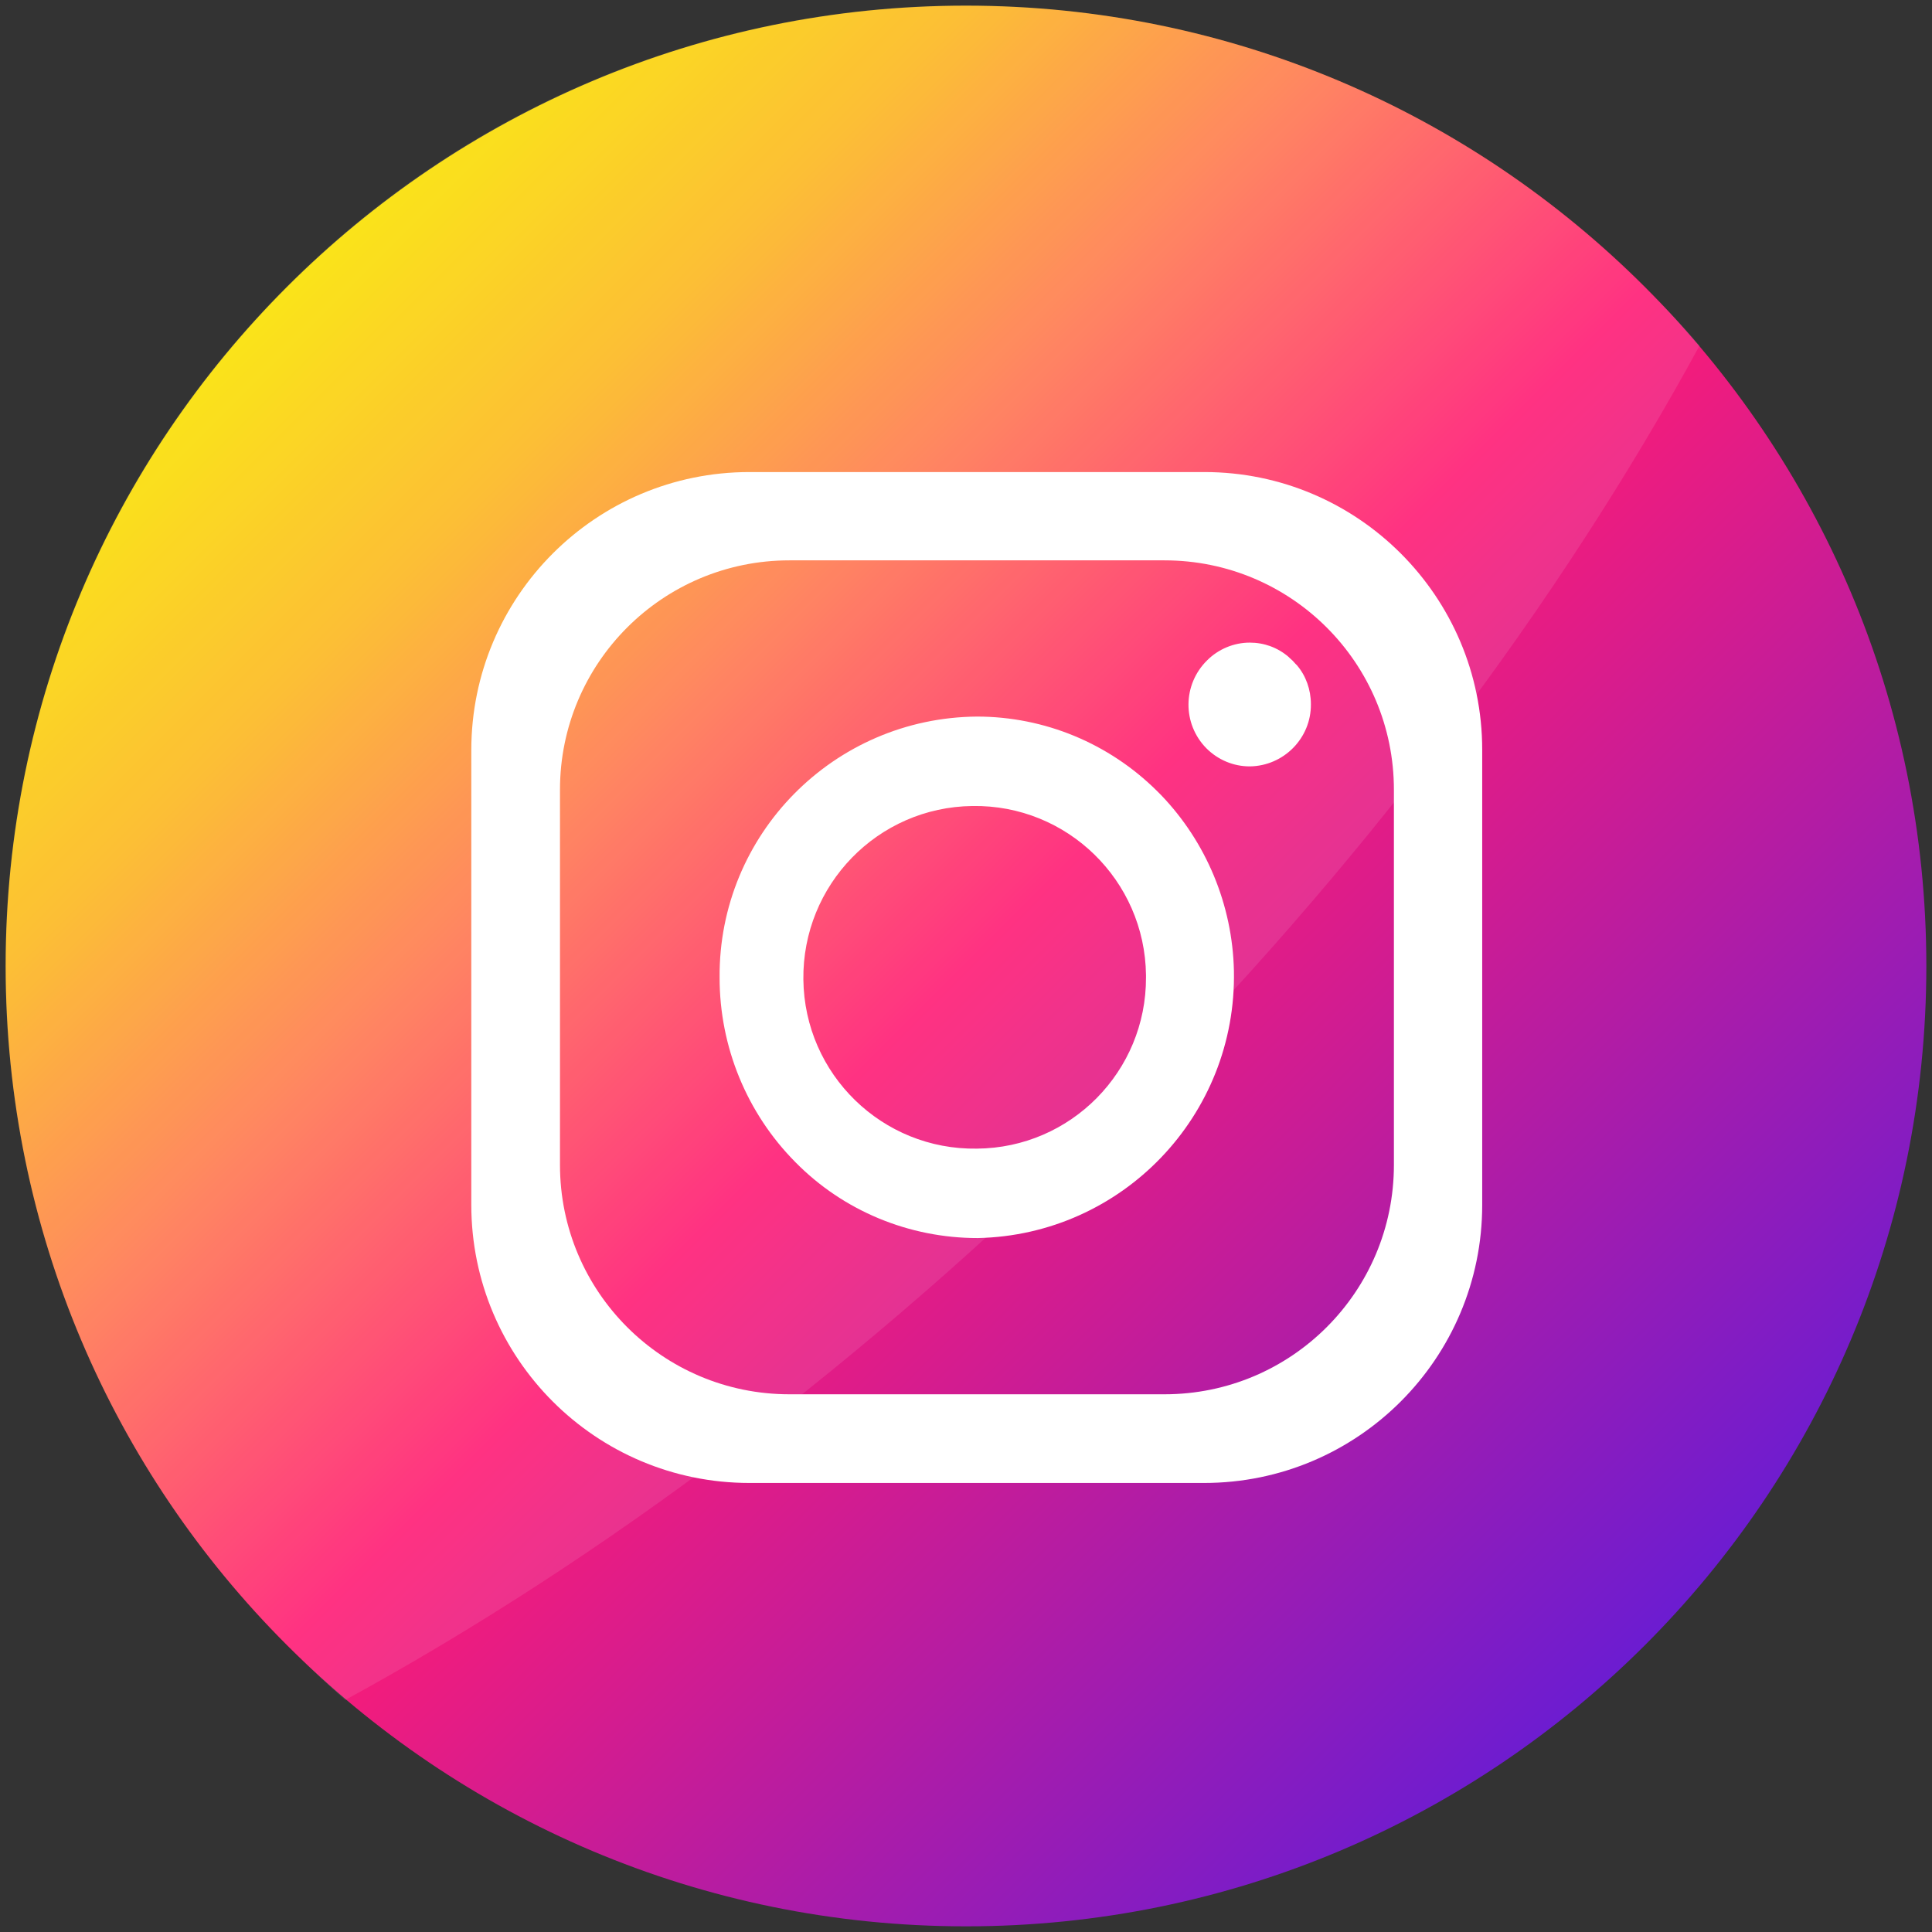
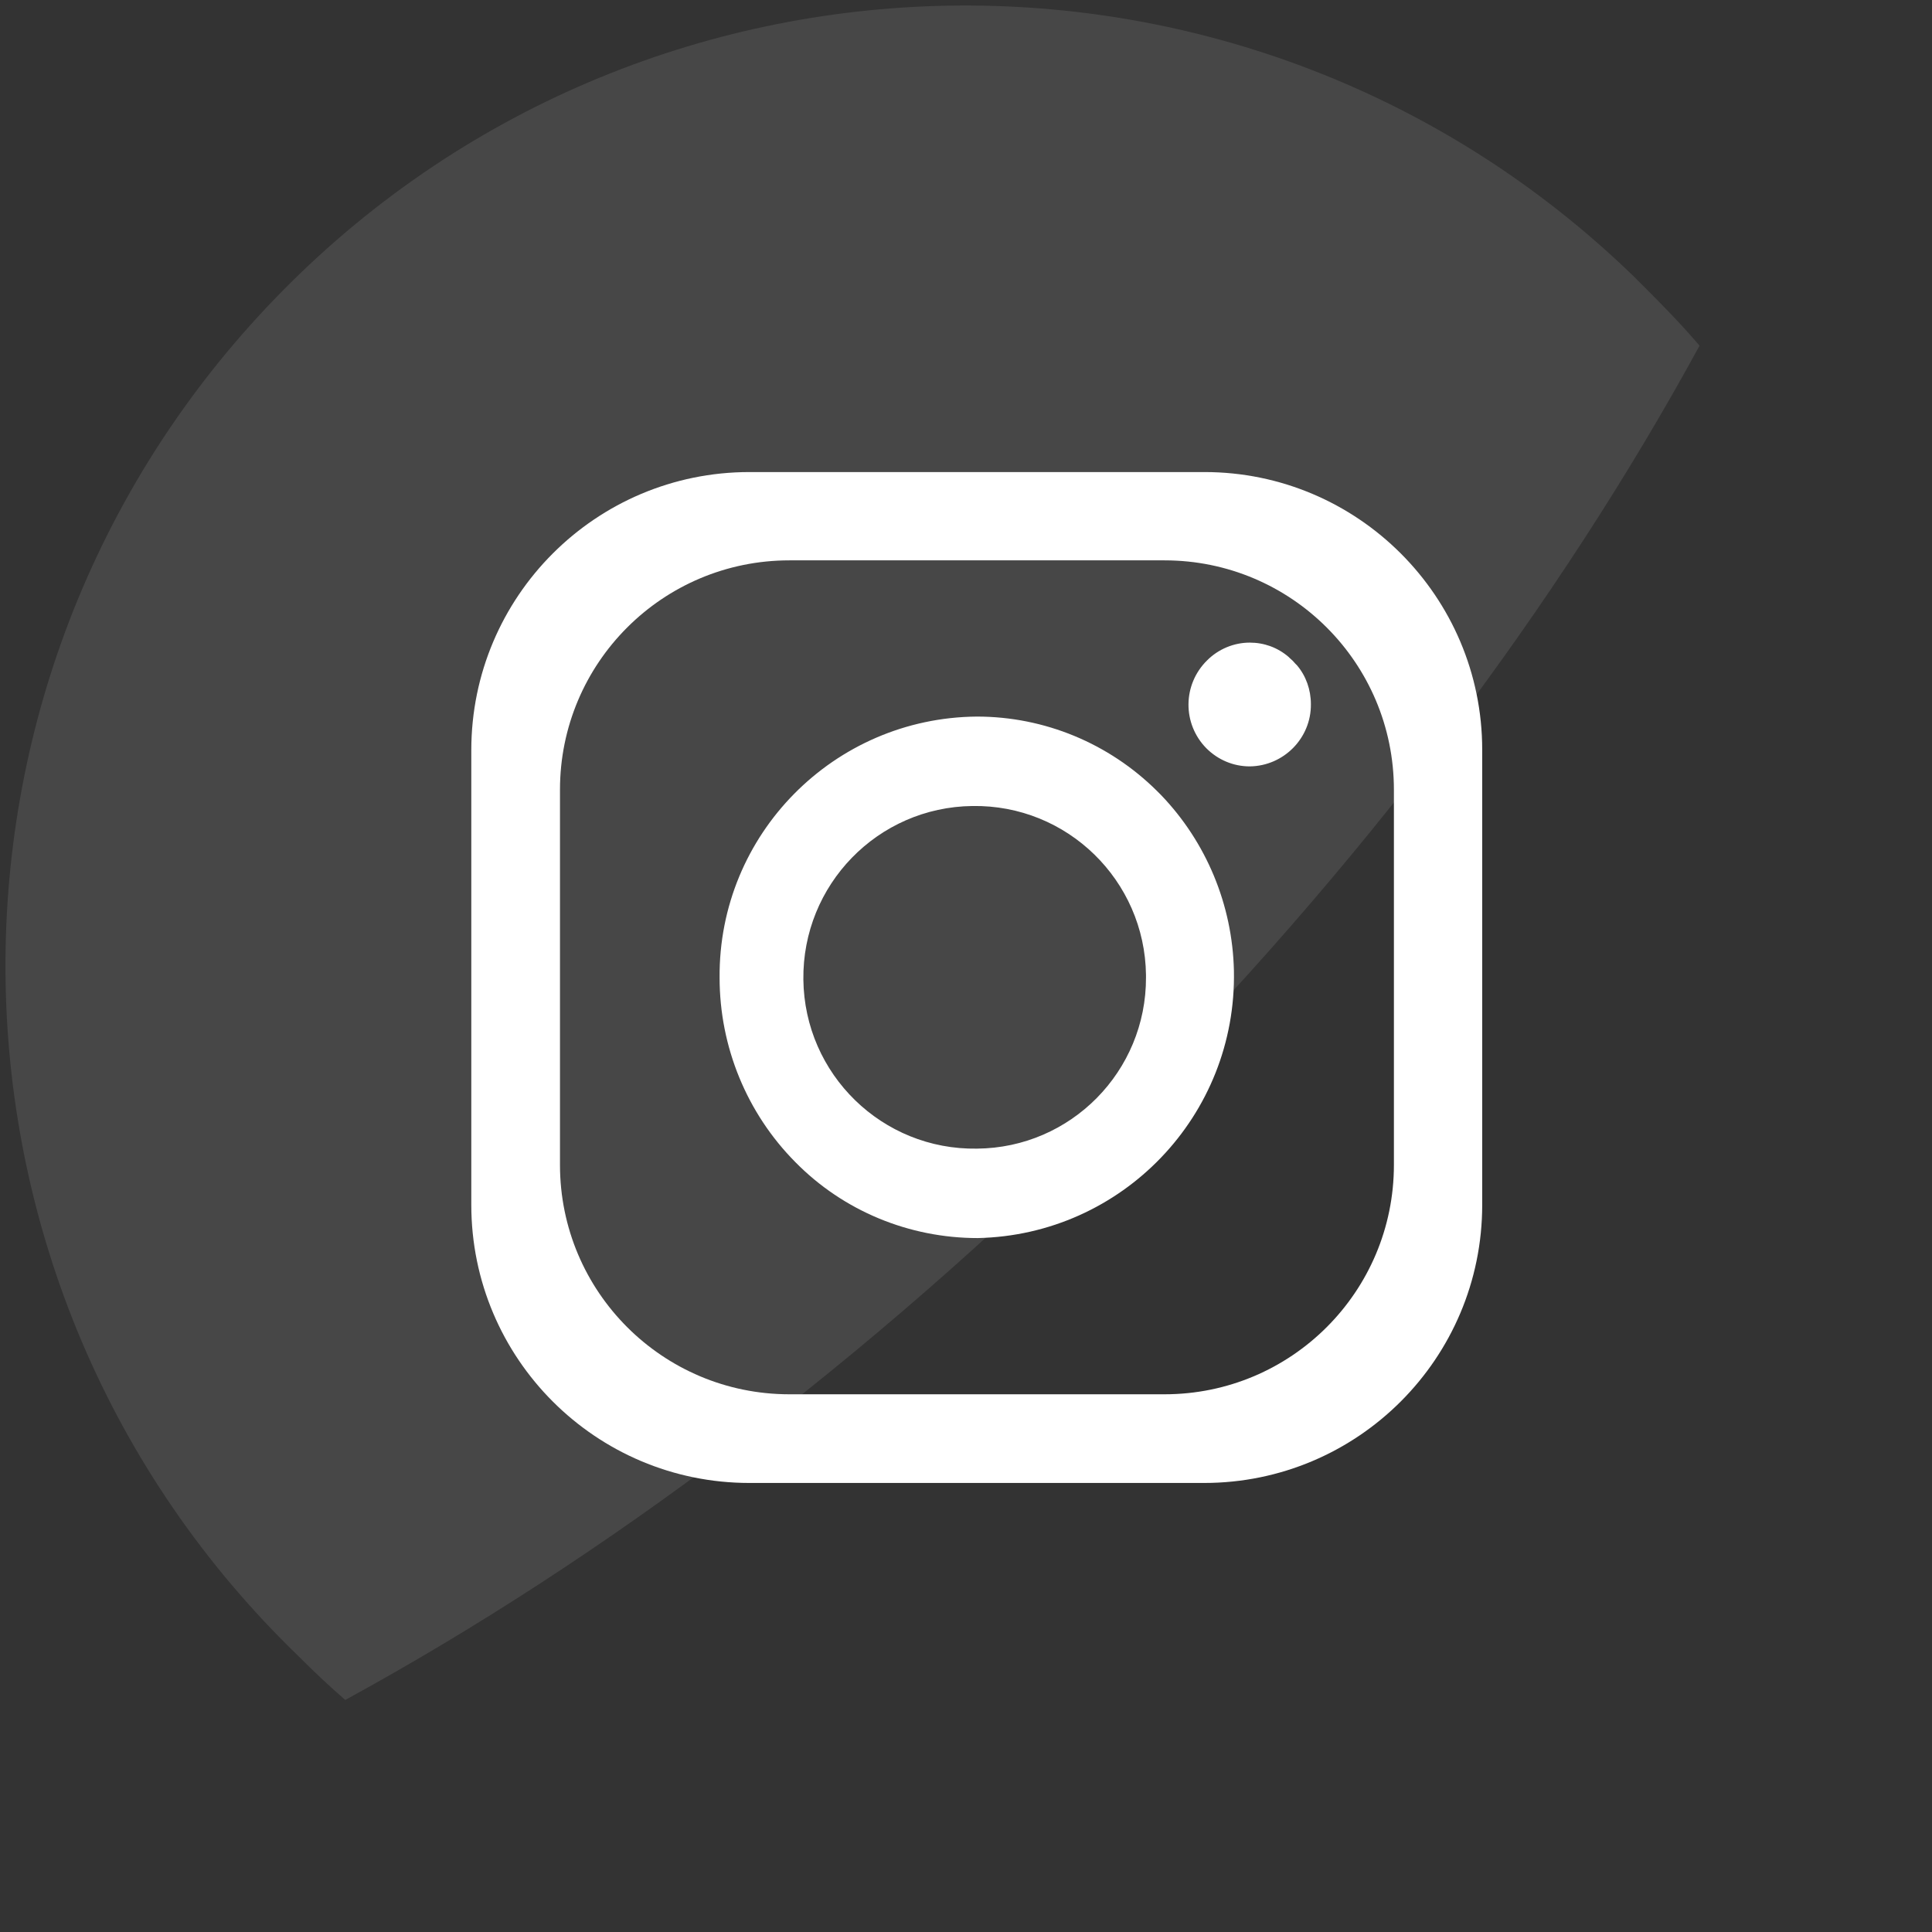
<svg xmlns="http://www.w3.org/2000/svg" version="1.1" id="Calque_1" x="0px" y="0px" width="512px" height="512px" viewBox="0 0 512 512" style="enable-background:new 0 0 512 512;" xml:space="preserve">
  <rect x="0" y="0" width="512" height="512" fill="#333333" stroke="none" />
  <style type="text/css">
	.st0{fill:url(#SVGID_1_);}
	.st1{opacity:0.1;fill:#FFFFFF;enable-background:new    ;}
	.st2{fill:#FFFFFF;}
</style>
  <g>
    <linearGradient id="SVGID_1_" gradientUnits="userSpaceOnUse" x1="-35.086" y1="120.404" x2="71.763" y2="227.253" gradientTransform="matrix(3.368 0 0 3.368 194.21 -329.505)">
      <stop offset="0" style="stop-color:#FAE100" />
      <stop offset="0.15" style="stop-color:#FCB720" />
      <stop offset="0.3" style="stop-color:#FF7950" />
      <stop offset="0.5" style="stop-color:#FF1C74" />
      <stop offset="1" style="stop-color:#6C1CD1" />
    </linearGradient>
-     <path class="st0" d="M256,1.5L256,1.5c140.5,0,254.5,114,254.5,254.5l0,0c0,140.6-114,254.5-254.5,254.5l0,0   C115.4,510.5,1.5,396.6,1.5,256l0,0C1.5,115.5,115.4,1.5,256,1.5z" />
    <g>
-       <path class="st1" d="M450.4,91.6c-37.1,68.1-89.6,138.4-155.1,203.9s-135.8,117.9-203.8,155c-4.3-3.7-8.4-7.6-12.4-11.6    C-22,341.3-24.7,180.2,72.9,79.1S331.7-24.7,432.7,73c2.1,2,4.1,4,6.1,6.1C442.9,83.1,446.7,87.3,450.4,91.6L450.4,91.6z" />
+       <path class="st1" d="M450.4,91.6c-37.1,68.1-89.6,138.4-155.1,203.9s-135.8,117.9-203.8,155c-4.3-3.7-8.4-7.6-12.4-11.6    C-22,341.3-24.7,180.2,72.9,79.1S331.7-24.7,432.7,73C442.9,83.1,446.7,87.3,450.4,91.6L450.4,91.6z" />
      <path class="st2" d="M319.2,125.1H198.6c-40.7,0-73.7,33-73.7,73.7v120.5c0,40.7,33,73.7,73.7,73.7h120.5    c40.7,0,73.7-33,73.7-73.7V198.7C392.8,158.1,359.8,125.1,319.2,125.1z M369.4,308.7c0,33.6-27.2,60.8-60.8,60.8l0,0h-99.4    c-33.6,0-60.8-27.2-60.8-60.8l0,0v-99.4c0-33.6,27.2-60.8,60.8-60.8l0,0h99.4c33.6,0,60.8,27.2,60.8,60.8l0,0V308.7z" />
      <path class="st2" d="M307.7,210.7l-0.6-0.6l-0.5-0.5c-12.7-12.6-29.8-19.7-47.7-19.7c-37.9,0.3-68.5,31.2-68.2,69.2l0,0    c0,18.3,7.2,35.9,20.1,48.9c12.7,12.9,30.1,20.1,48.3,20.1c38.3-0.8,68.7-32.5,67.9-70.9C326.6,239.8,319.7,223.2,307.7,210.7    L307.7,210.7z M258.9,304.4c-25.1,0.4-45.7-19.7-46-44.8s19.7-45.7,44.8-46c25.1-0.4,45.7,19.7,46,44.8c0,0.2,0,0.4,0,0.6    C303.8,283.9,283.8,304.2,258.9,304.4L258.9,304.4z M347.4,186.6c0.1,9-7.2,16.4-16.2,16.5l0,0c-4.3,0-8.4-1.7-11.5-4.8    c-6.4-6.5-6.3-16.9,0.2-23.3c3-3,7.1-4.7,11.3-4.7c3.8,0,7.4,1.3,10.3,3.8l0.3,0.3c0.5,0.4,1,0.9,1.5,1.5l0.4,0.4    C346.1,179.1,347.4,182.8,347.4,186.6L347.4,186.6z" />
    </g>
  </g>
</svg>